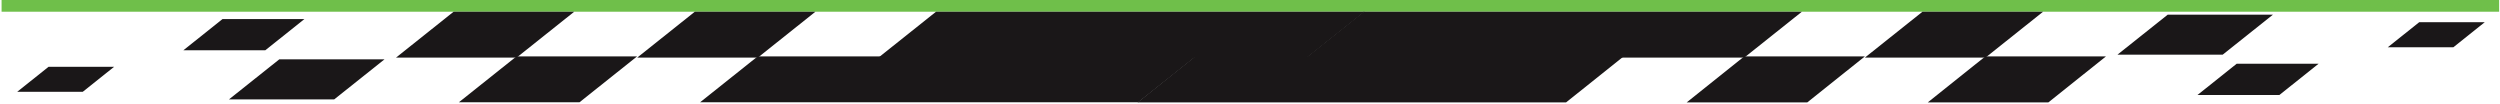
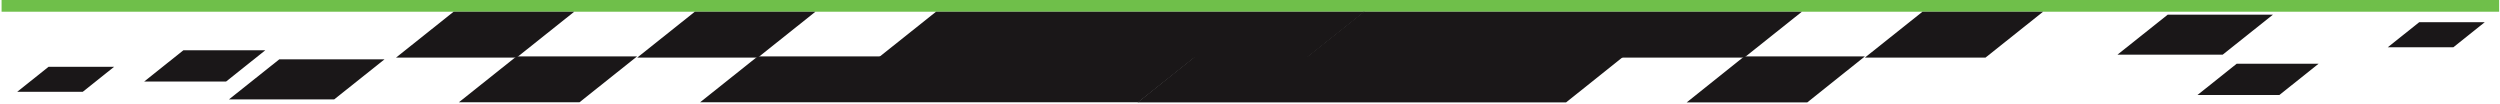
<svg xmlns="http://www.w3.org/2000/svg" id="Layer_1" version="1.1" viewBox="0 0 2048 85">
  <defs>
    <style>
      .st0 {
        fill: #6fbf4a;
      }

      .st1 {
        fill: #1a1718;
      }
    </style>
  </defs>
  <rect id="border-bottom" class="st0" x="1.3" y="-1.1" width="2046" height="10.7" />
  <g id="mid-divider-graphic">
    <path id="Path_3" class="st1" d="M1117.2,9.6l-47.2,37.6h358.9l47.2-37.6h-358.9Z" />
    <path id="Path_4" class="st1" d="M1574.9,9.6l-47.2,37.6h98.8l47.2-37.6h-98.8Z" />
    <path id="Path_5" class="st1" d="M1775.8,12l-41.2,32.8h86.2l41.2-32.8h-86.2Z" />
    <path id="Path_6" class="st1" d="M979.1,46.2l-47.2,37.7h351l47.2-37.7h-351Z" />
    <path id="Path_7" class="st1" d="M1428.9,46.2l-47.2,37.7h98.8l47.2-37.7h-98.8Z" />
-     <path id="Path_8" class="st1" d="M1626.4,46.2l-47.2,37.7h98.8l47.2-37.7h-98.8Z" />
    <path id="Path_9" class="st1" d="M1832.3,52.2l-32.1,25.6h67.1l32.1-25.6h-67.1Z" />
    <path id="Path_10" class="st1" d="M1981.8,18.2l-25.7,20.5h53.7l25.7-20.5h-53.7Z" />
    <path id="Path_11" class="st1" d="M620.7,46.2l-47.2,37.6h358.9l47.2-37.6h-358.9Z" />
    <path id="Path_12" class="st1" d="M423.1,46.2l-47.2,37.6h98.8l47.2-37.6h-98.8Z" />
    <path id="Path_13" class="st1" d="M273.8,81.4l41.2-32.8h-86.2l-41.2,32.8h86.2Z" />
    <path id="Path_14" class="st1" d="M766.8,9.6l-47.2,37.6h351l47.2-37.6h-351Z" />
    <path id="Path_15" class="st1" d="M569.2,9.6l-47.2,37.6h98.8l47.2-37.6h-98.8Z" />
    <path id="Path_16" class="st1" d="M371.6,9.6l-47.2,37.6h98.8l47.2-37.6h-98.8Z" />
-     <path id="Path_17" class="st1" d="M217.3,41.2l32.1-25.6h-67.1l-32.1,25.6h67.1Z" />
+     <path id="Path_17" class="st1" d="M217.3,41.2h-67.1l-32.1,25.6h67.1Z" />
    <path id="Path_18" class="st1" d="M39.8,54.7l-25.7,20.5h53.7l25.7-20.5h-53.7Z" />
  </g>
</svg>